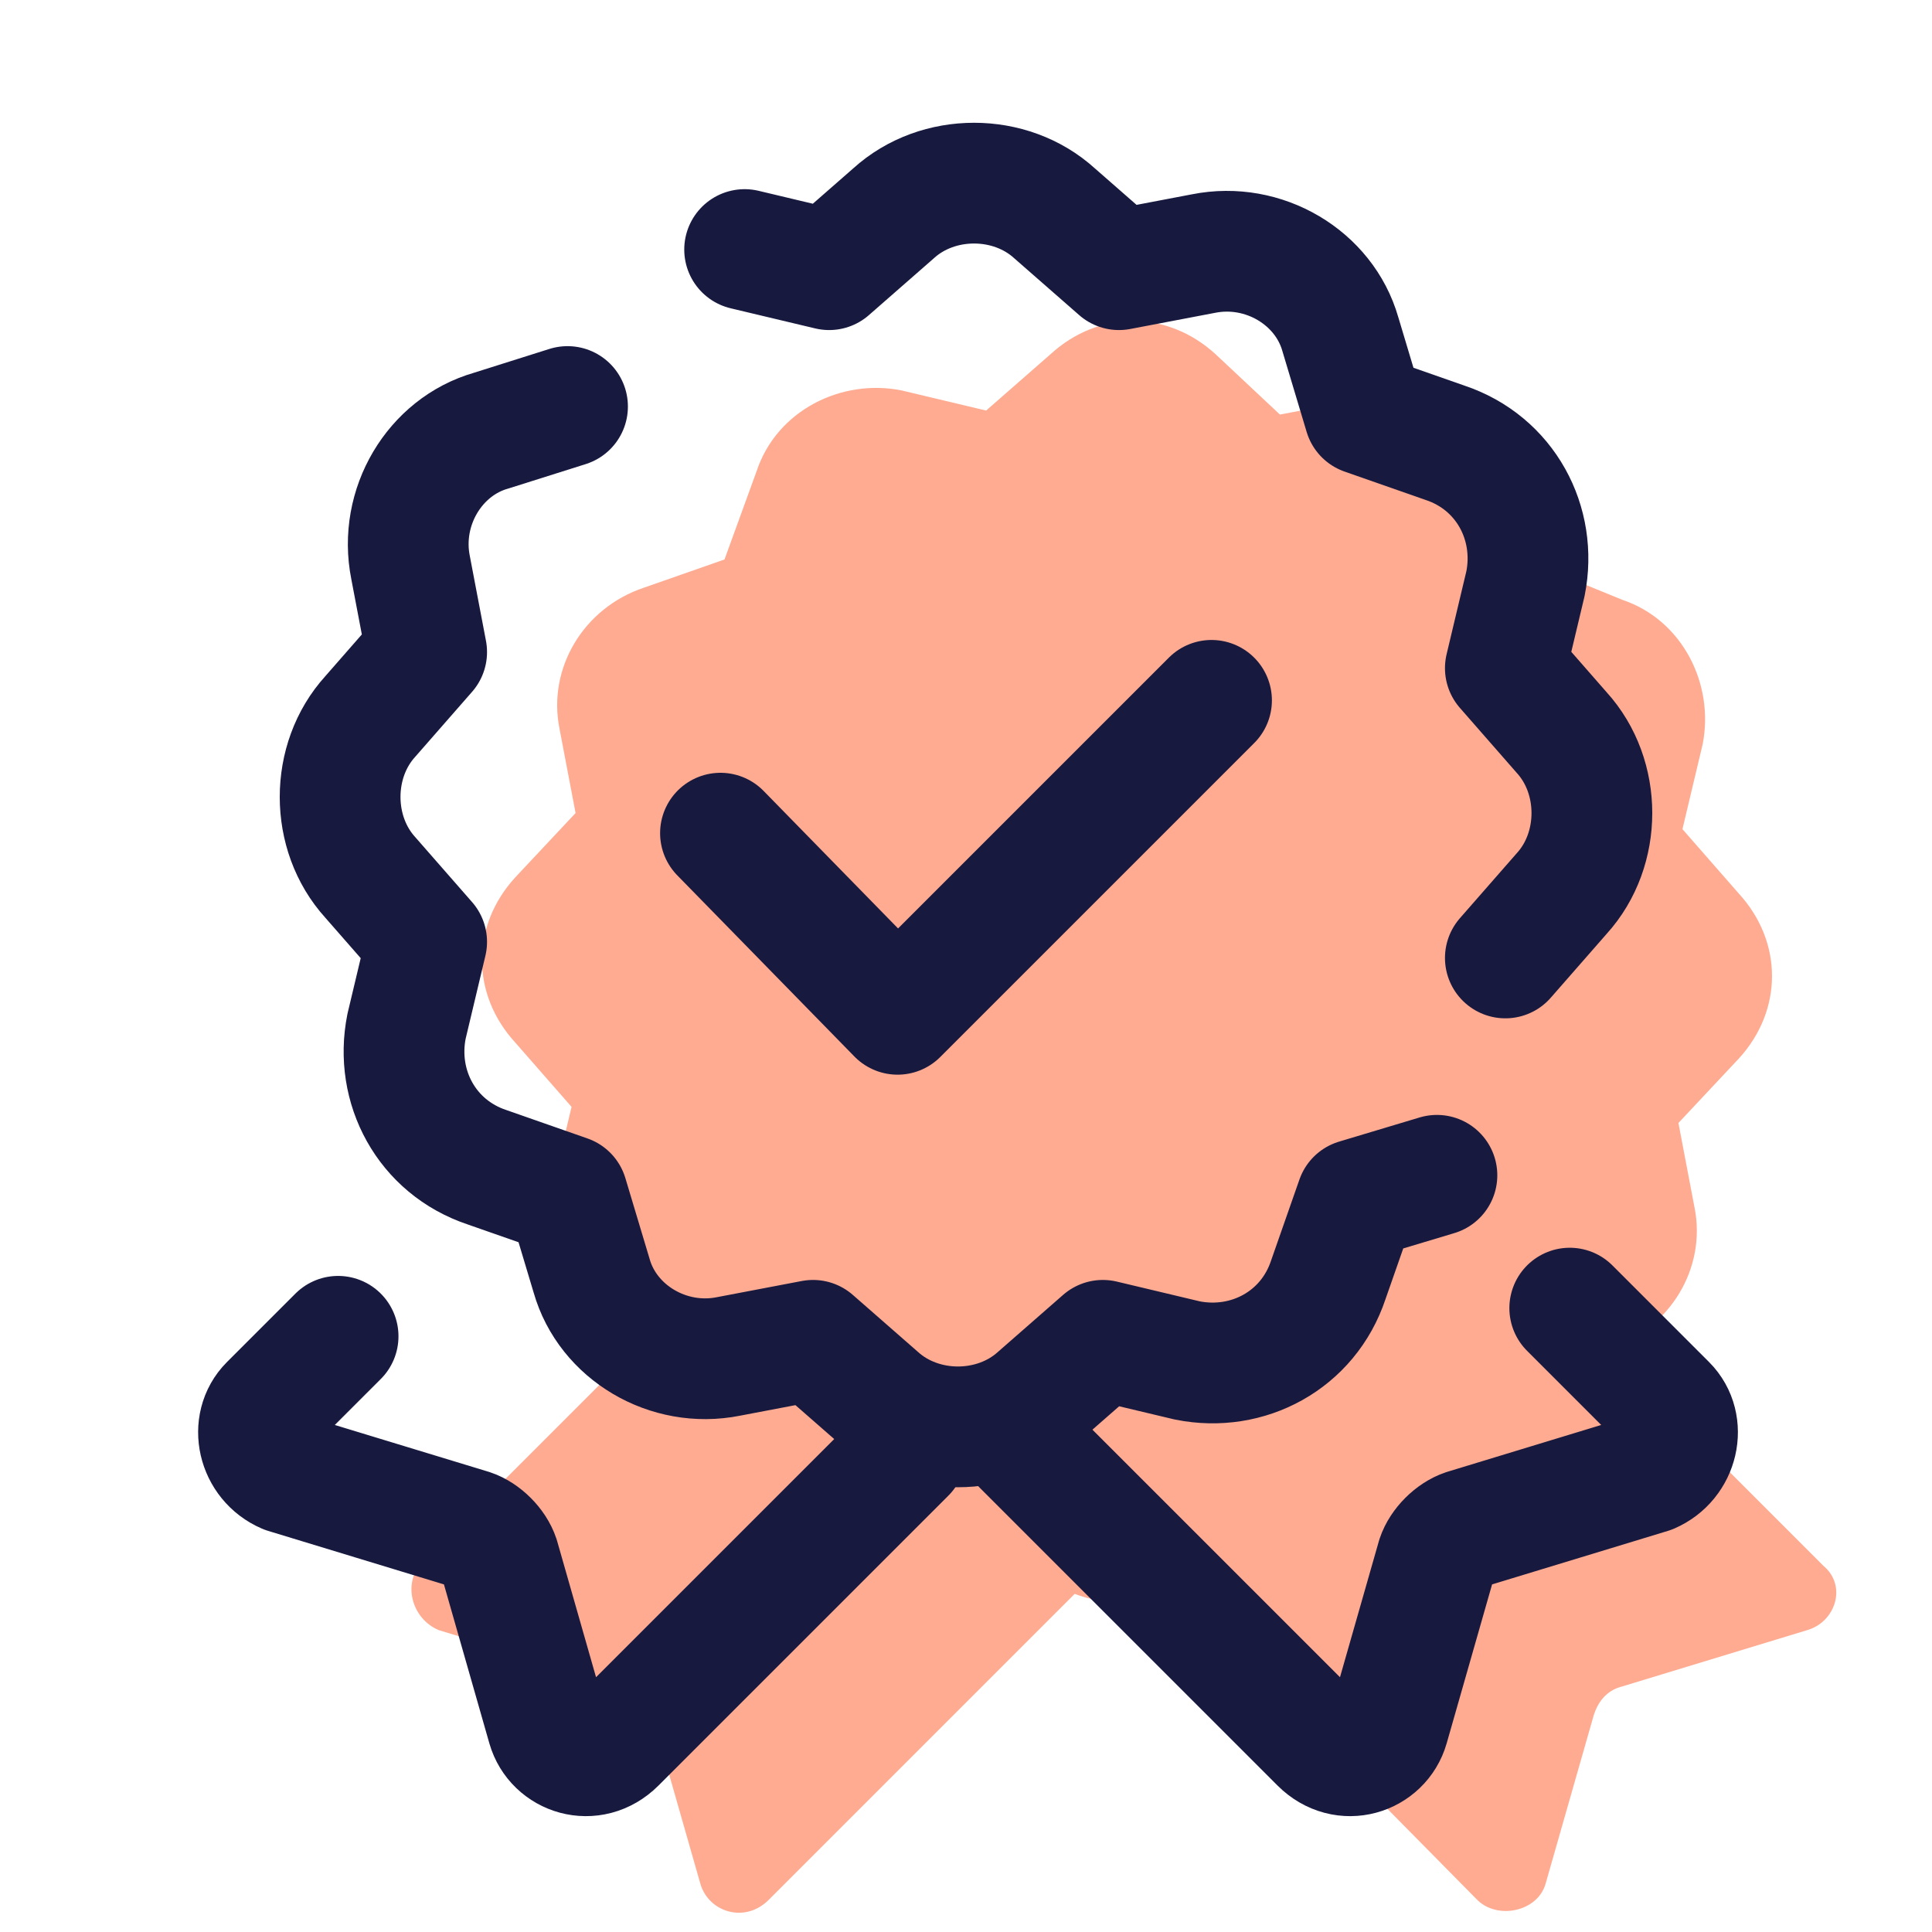
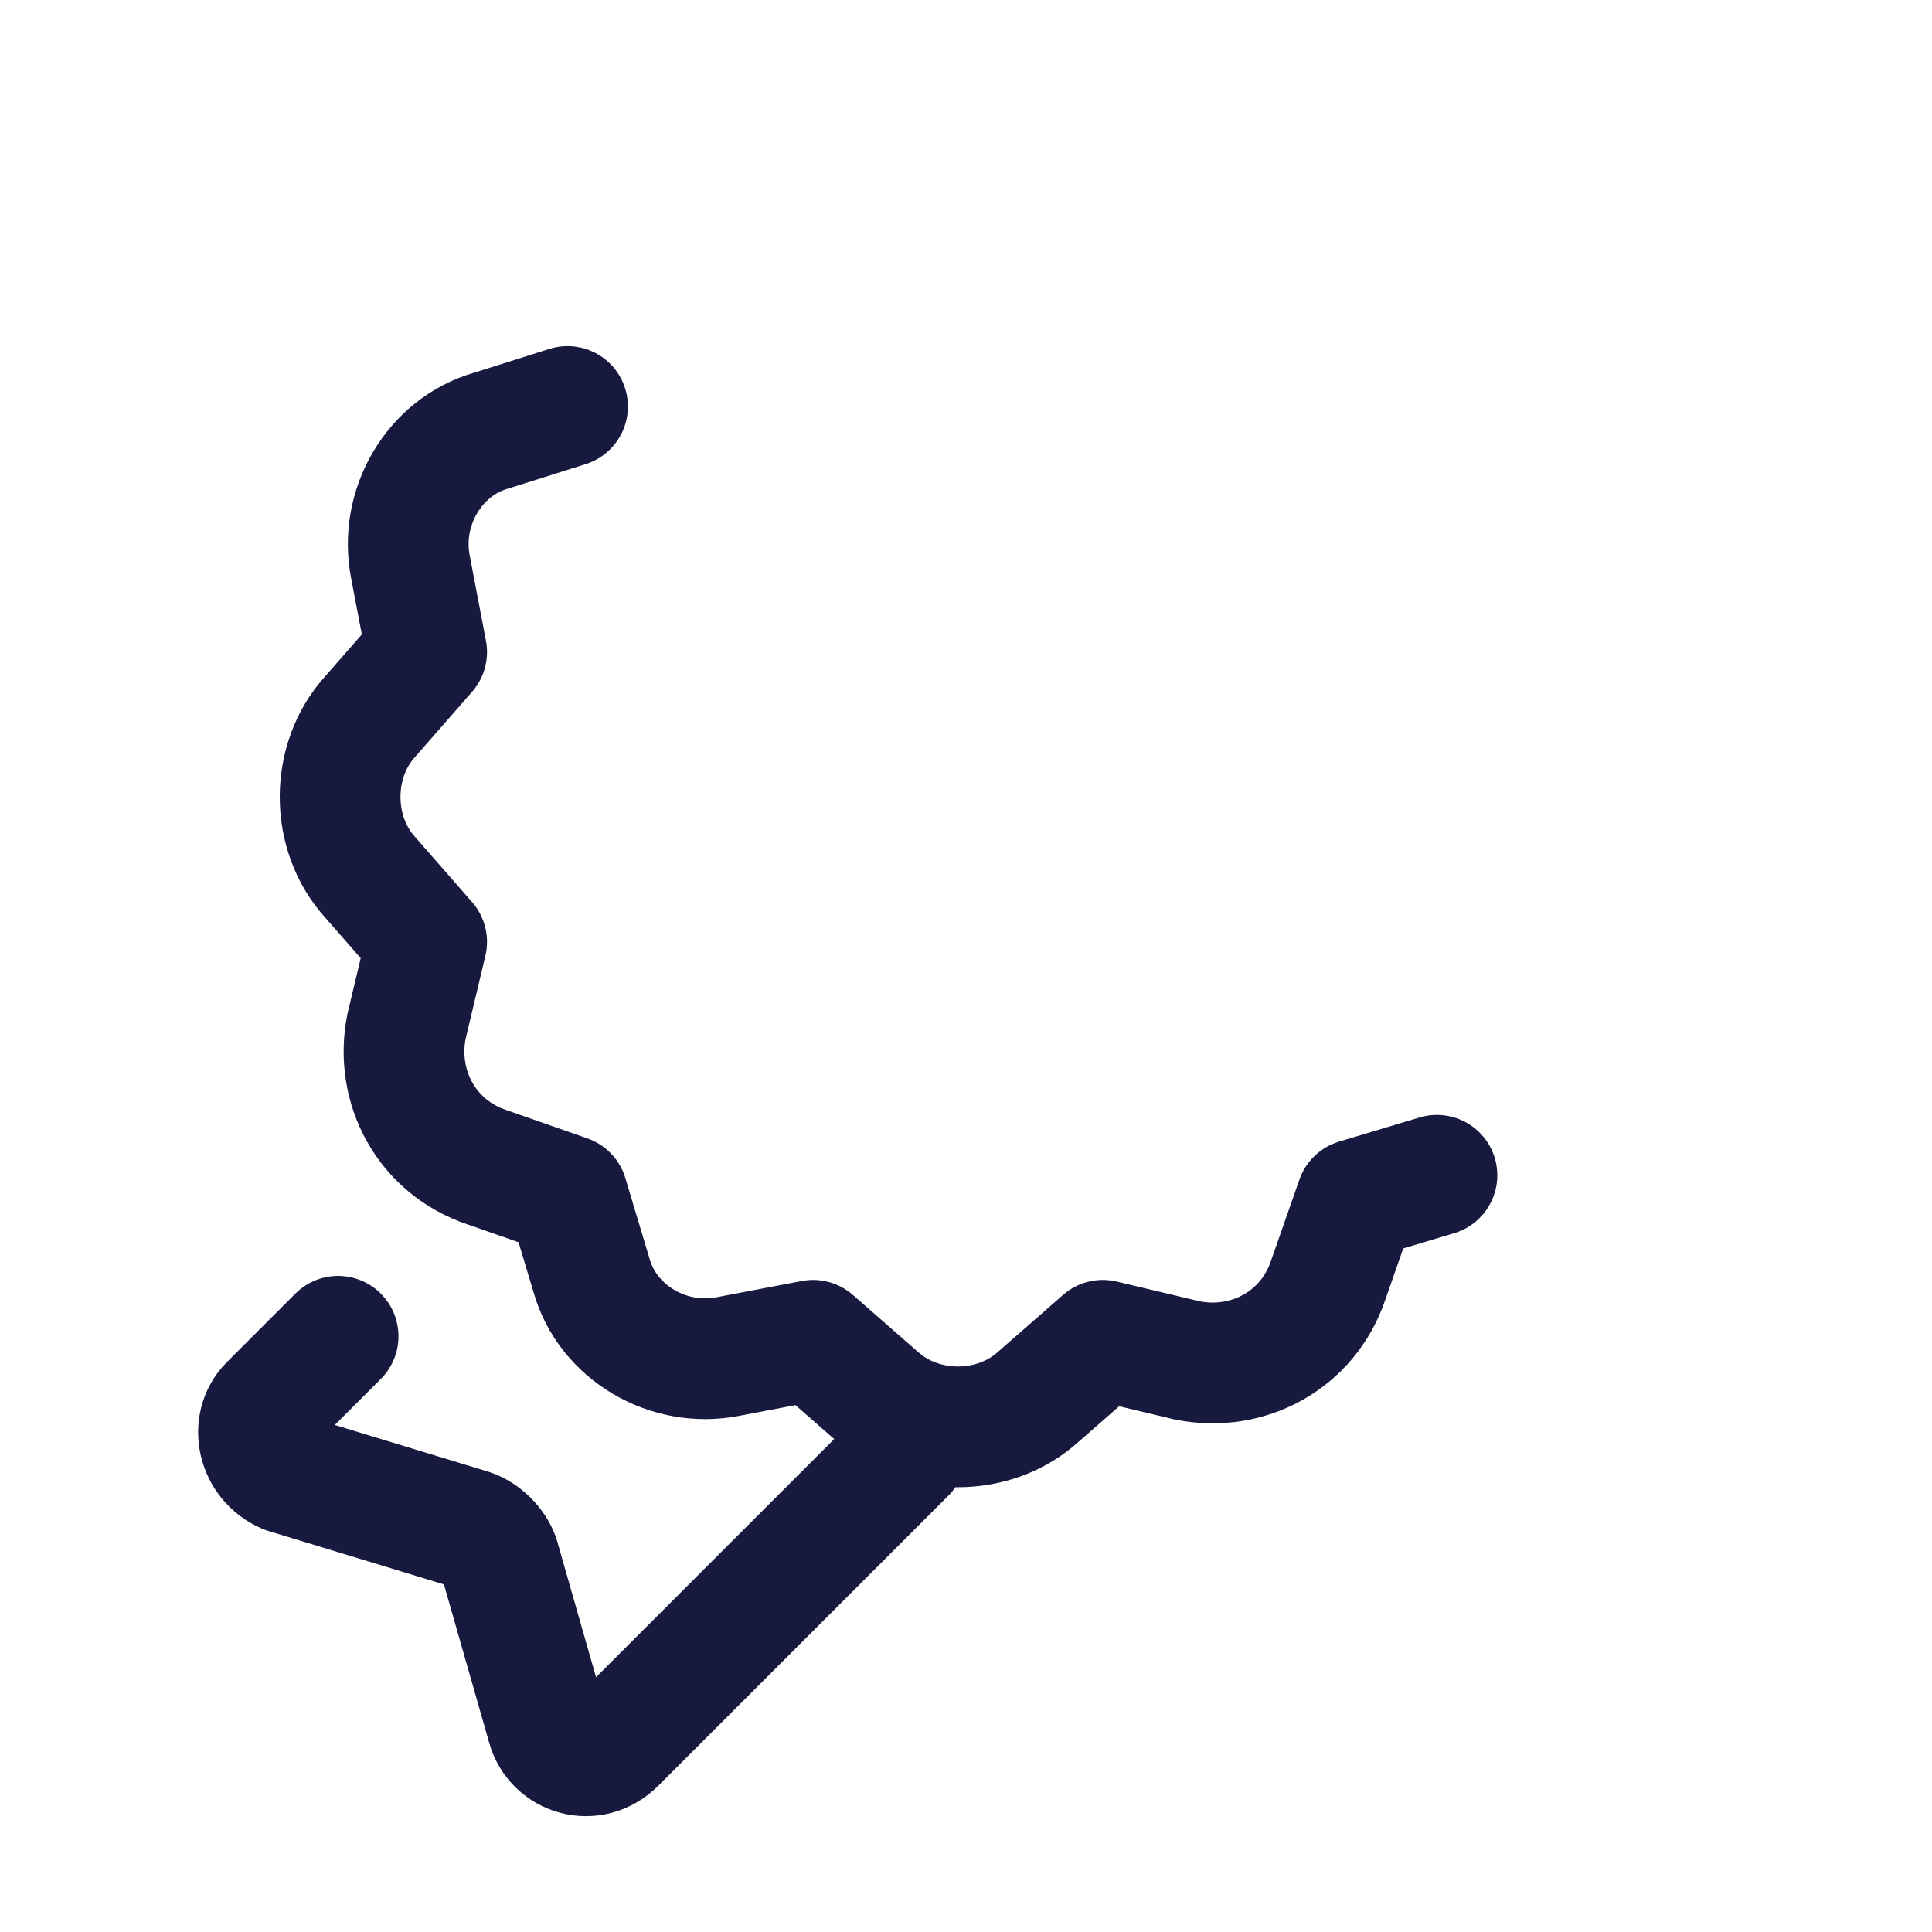
<svg xmlns="http://www.w3.org/2000/svg" viewBox="0 0 48 48" width="48px" height="48px">
-   <path fill="#ffab91" d="M45.3,38.9l-5.4-5.4l0.1,0c1.5-0.5,2.4-2,2.1-3.5l-0.4-2.1l1.5-1.6c1.1-1.2,1.1-2.9,0-4.1l-1.4-1.6l0.5-2.1 c0.3-1.5-0.5-3.1-2-3.6L38.1,14L37.4,12c-0.5-1.5-2-2.4-3.5-2.1l-2.1,0.4l-1.6-1.5c-1.2-1.1-2.9-1.1-4.1,0l-1.6,1.4l-2.1-0.5 c-1.5-0.3-3.1,0.5-3.6,2L18,13.9L16,14.6c-1.5,0.5-2.4,2-2.1,3.5l0.4,2.1l-1.5,1.6c-1.1,1.2-1.1,2.9,0,4.1l1.4,1.6l-0.5,2.1 c-0.3,1.5,0.5,3.1,2,3.6l0.3,0.1l-5.5,5.5c-0.5,0.5-0.3,1.4,0.4,1.7l4.6,1.4c0.3,0.1,0.6,0.4,0.7,0.7l1.2,4.2c0.2,0.7,1.1,1,1.7,0.4 l7.6-7.6c0.8,0.3,1.7,0.3,2.4-0.1l7.6,7.7c0.5,0.5,1.5,0.3,1.7-0.4l1.2-4.2c0.1-0.3,0.3-0.6,0.7-0.7l4.6-1.4 C45.6,40.3,45.9,39.4,45.3,38.9z" />
  <path fill="none" stroke="#18193f" stroke-linecap="round" stroke-linejoin="round" stroke-width="3" d="M35.7,29.2l-2,0.6l-0.7,2c-0.5,1.5-2,2.3-3.5,2l-2.1-0.5l-1.6,1.4c-1.1,1-2.9,1-4,0l-1.6-1.4l-2.1,0.4 c-1.5,0.3-3-0.6-3.4-2l-0.6-2l-2-0.7c-1.5-0.5-2.3-2-2-3.5l0.5-2.1l-1.4-1.6c-1-1.1-1-2.9,0-4l1.4-1.6l-0.4-2.1 c-0.3-1.5,0.6-3,2-3.4l1.9-0.6" />
-   <path fill="none" stroke="#18193f" stroke-linecap="round" stroke-linejoin="round" stroke-width="3" d="M18.5,6.2l2.1,0.5l1.6-1.4c1.1-1,2.9-1,4,0l1.6,1.4l2.1-0.4c1.5-0.3,3,0.6,3.4,2l0.6,2l2,0.7 c1.5,0.5,2.3,2,2,3.5l-0.5,2.1l1.4,1.6c1,1.1,1,2.9,0,4l-1.4,1.6" />
-   <polyline fill="none" stroke="#18193f" stroke-linecap="round" stroke-linejoin="round" stroke-width="3" points="17.9,20.7 22.3,25.2 30.1,17.4" />
-   <path fill="none" stroke="#18193f" stroke-linecap="round" stroke-linejoin="round" stroke-width="3" d="M39,32.5l2.4,2.4c0.5,0.5,0.3,1.4-0.4,1.7l-4.6,1.4c-0.3,0.1-0.6,0.4-0.7,0.7l-1.2,4.2c-0.2,0.7-1.1,1-1.7,0.4 l-7.4-7.4" />
  <path fill="none" stroke="#18193f" stroke-linecap="round" stroke-linejoin="round" stroke-width="3" d="M8.4,33.2l-1.7,1.7c-0.5,0.5-0.3,1.4,0.4,1.7l4.6,1.4c0.3,0.1,0.6,0.4,0.7,0.7l1.2,4.2c0.2,0.7,1.1,1,1.7,0.4 l7.2-7.2" />
</svg>